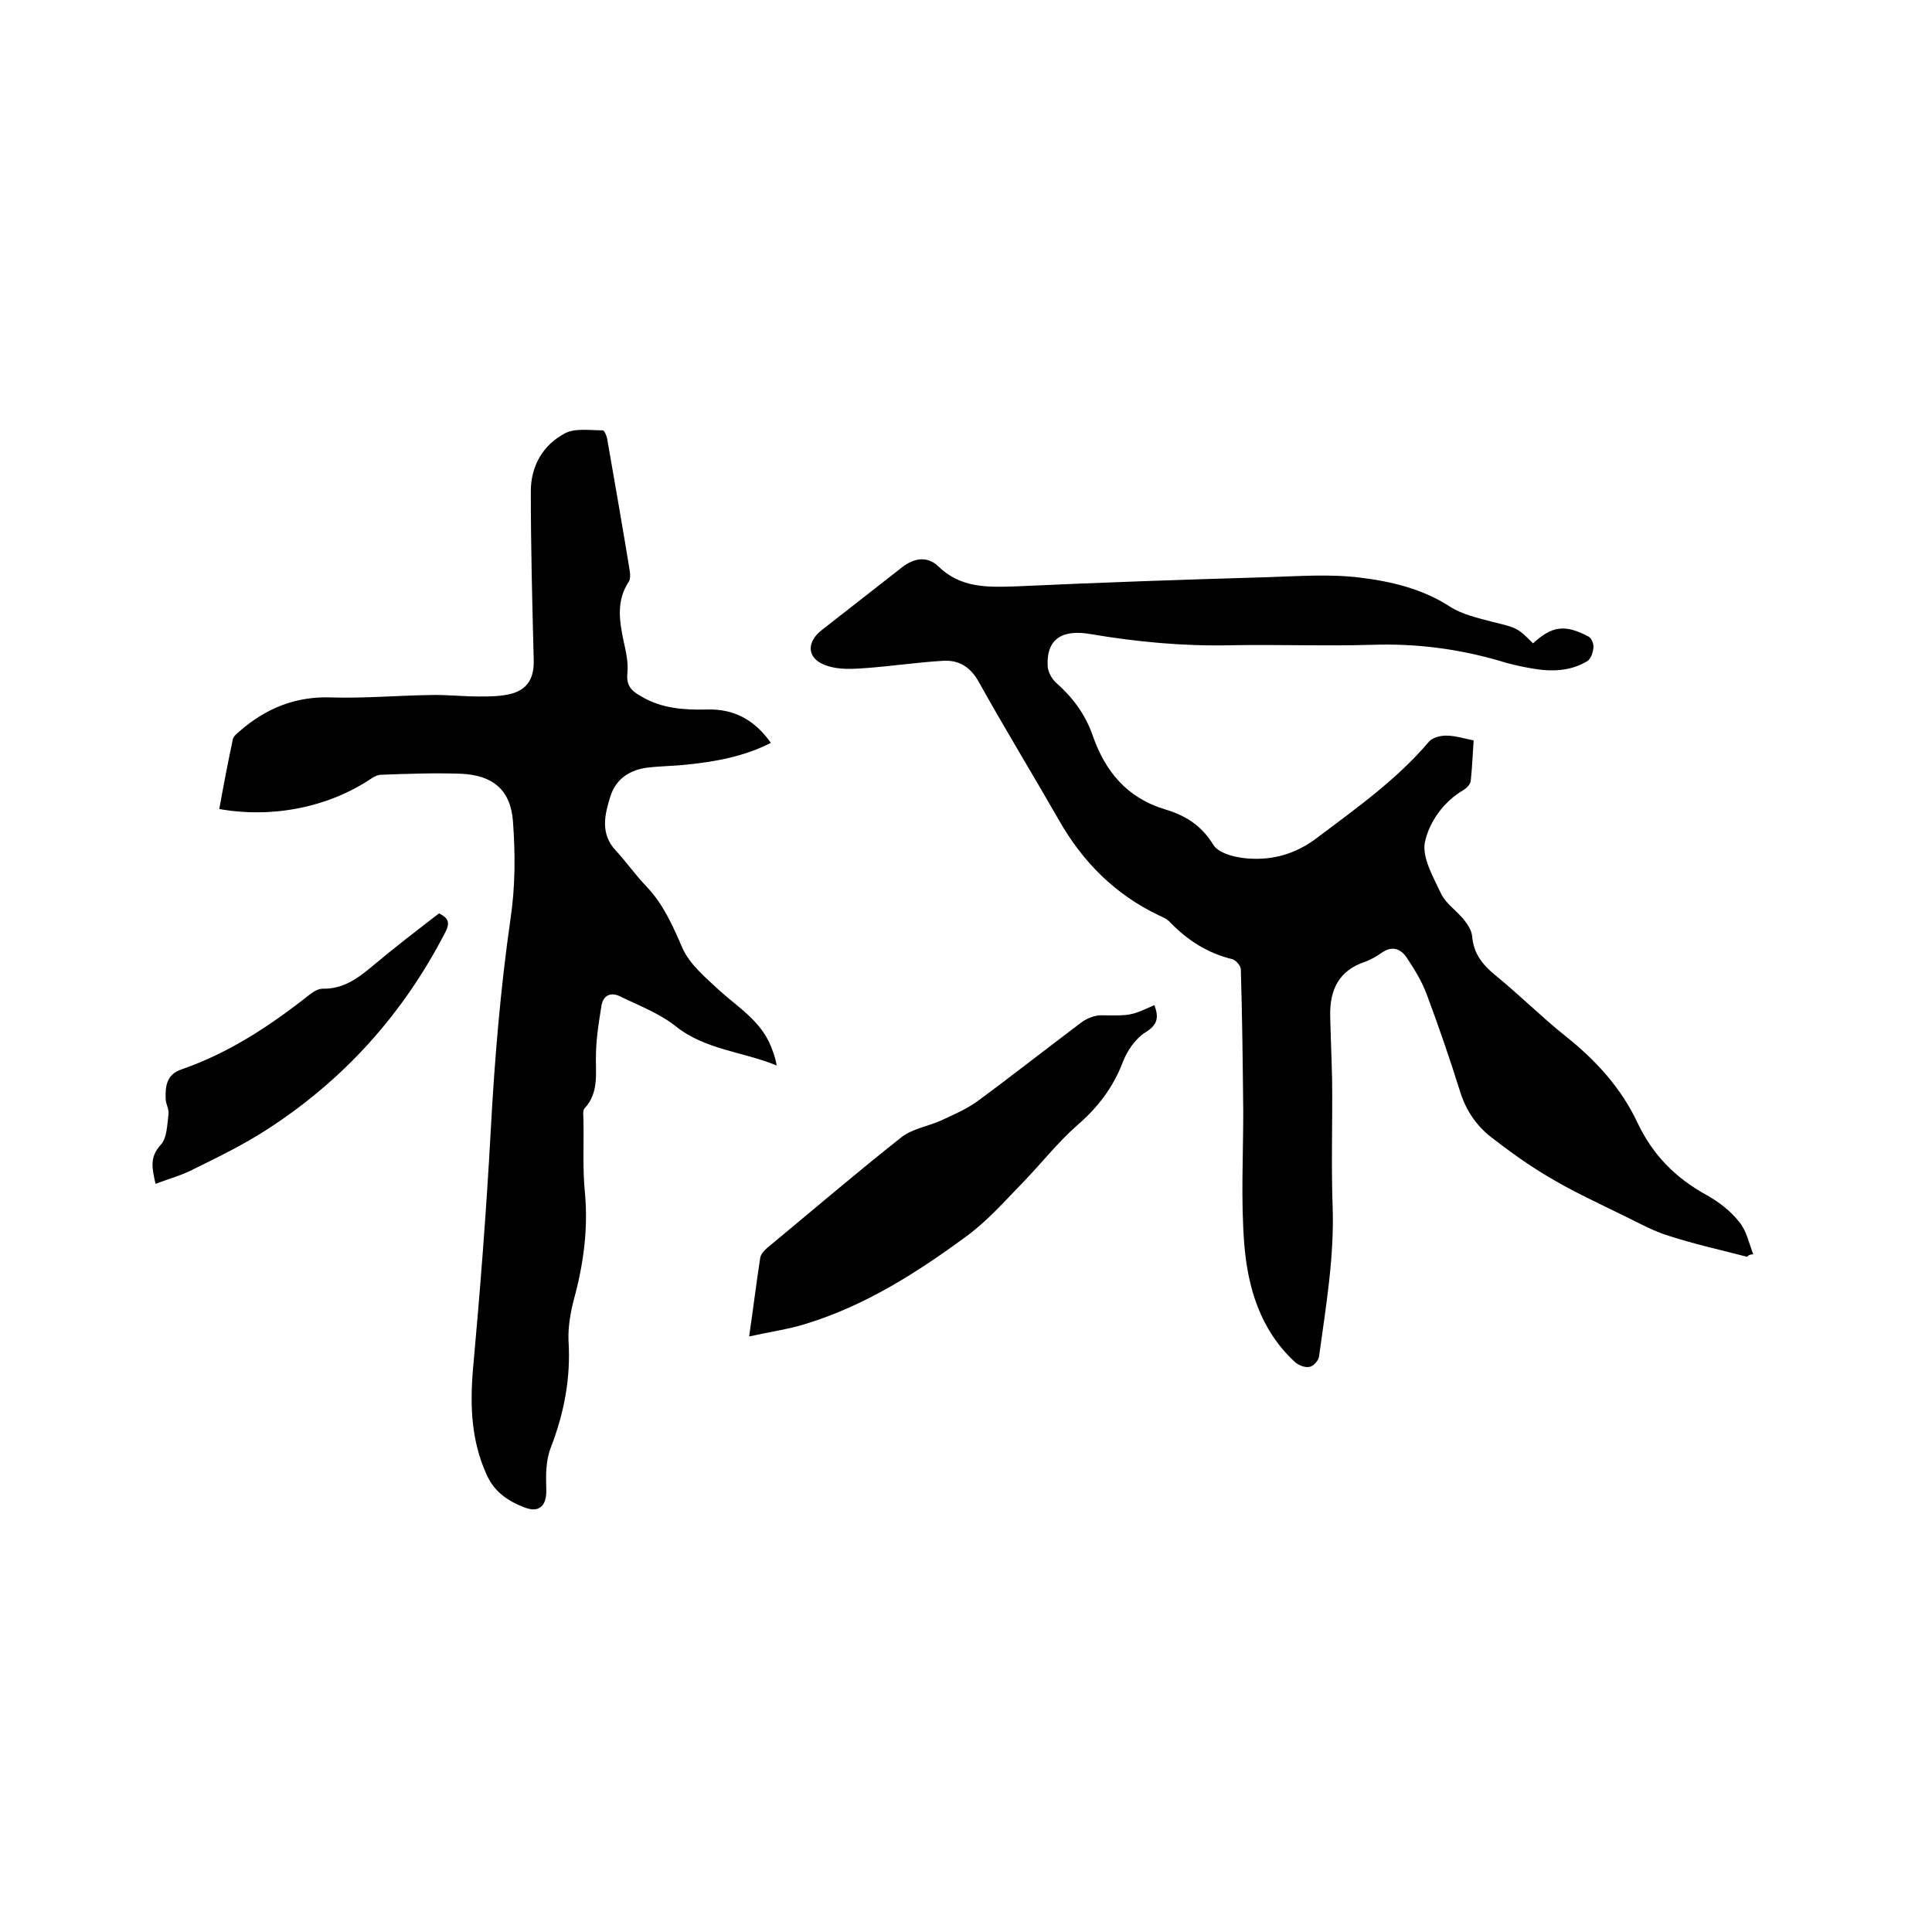
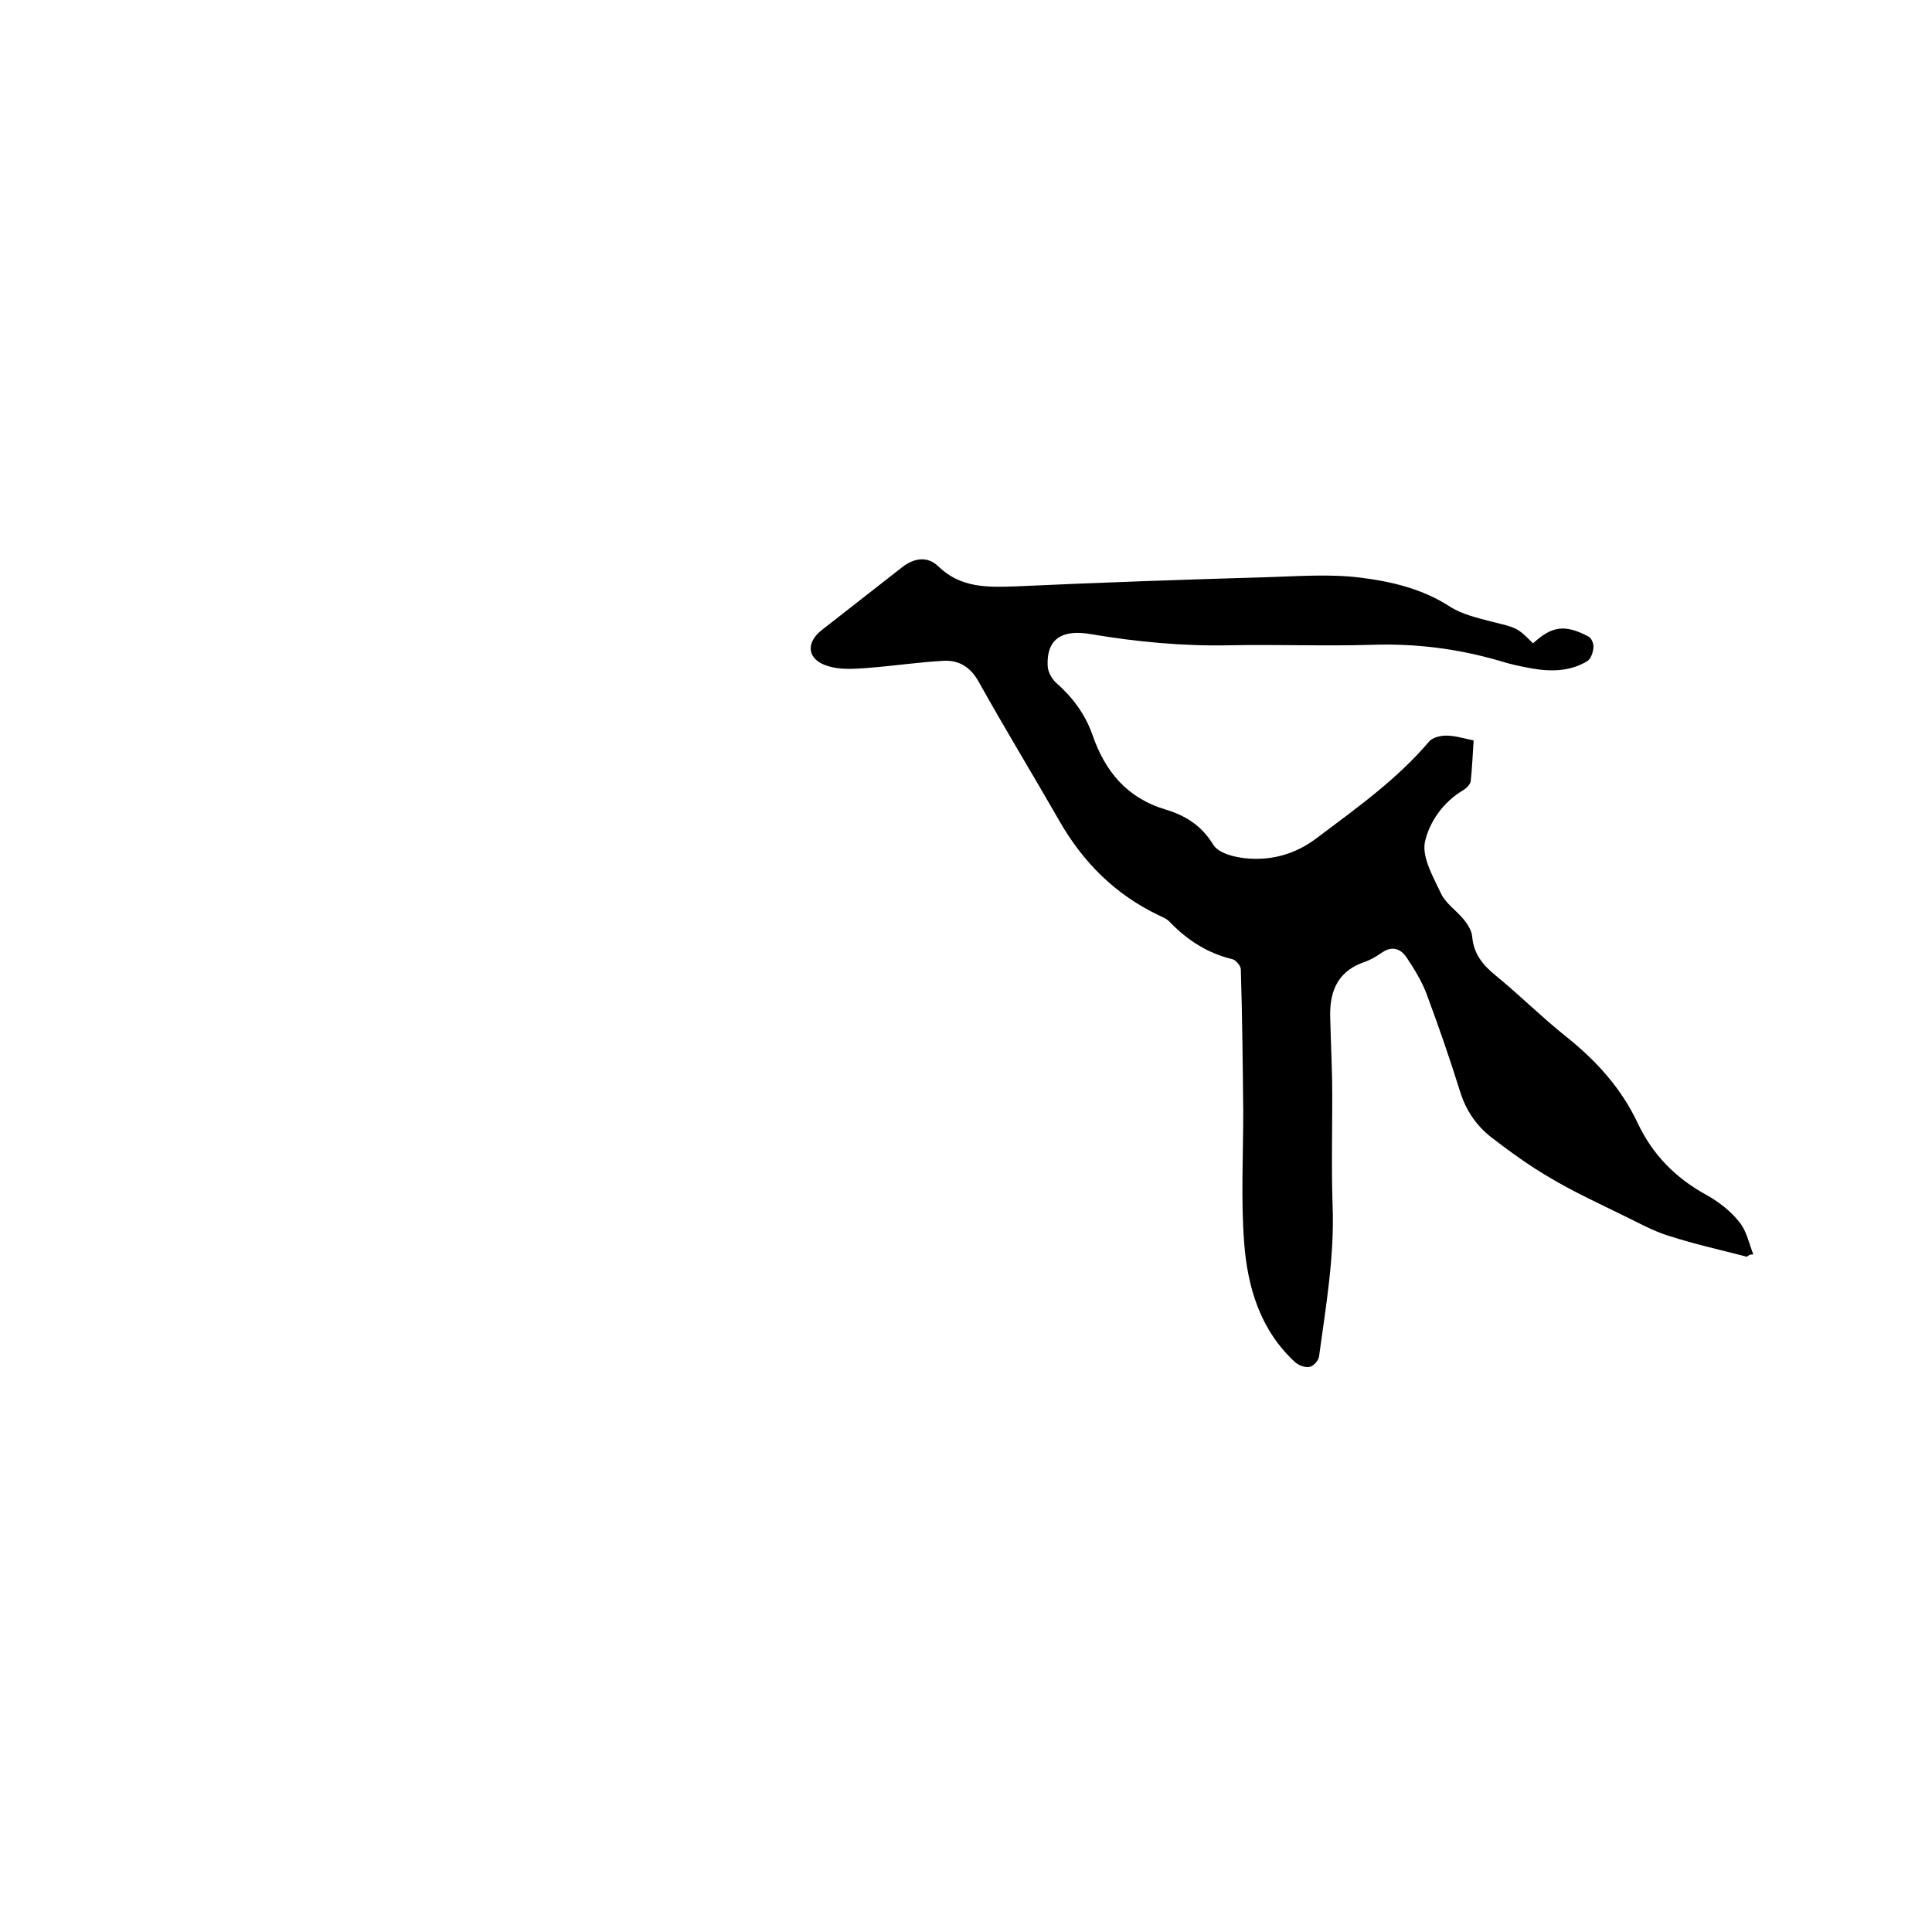
<svg xmlns="http://www.w3.org/2000/svg" enable-background="new 0 0 400 400" viewBox="0 0 400 400">
  <path d="m361.7 260.2c-5.4-1.4-10.8-2.6-16.1-4.3-3.3-1-6.3-2.7-9.4-4.2-5.1-2.5-10.3-4.9-15.2-7.8-4.3-2.5-8.3-5.4-12.2-8.4-3.1-2.4-5.3-5.6-6.5-9.5-2.1-6.7-4.4-13.4-6.9-20.1-1-2.7-2.6-5.3-4.2-7.7-1.3-1.9-3.1-2.4-5.2-.9-1 .7-2.2 1.4-3.3 1.8-5.5 1.8-7.4 5.8-7.3 11.2.1 4.4.3 8.9.4 13.3.1 8.7-.2 17.4.1 26 .4 10.6-1.4 20.9-2.8 31.2-.1.9-1.2 2.1-2 2.2-1 .2-2.4-.4-3.1-1.1-7.1-6.6-9.7-15.4-10.4-24.5-.7-9-.2-18.1-.2-27.2-.1-9.8-.2-19.7-.5-29.5 0-.7-1-1.9-1.7-2.1-5.1-1.2-9.3-3.9-12.9-7.6-.6-.7-1.5-1.1-2.4-1.5-9-4.3-15.7-11-20.6-19.6-5.5-9.6-11.3-19.1-16.7-28.8-1.7-3-4-4.4-7.1-4.3-5.4.3-10.7 1.1-16 1.5-2.7.2-5.6.4-8.1-.4-4.3-1.3-4.7-4.8-1.2-7.5 5.5-4.3 11-8.6 16.5-12.9 2.5-2 5.3-2.4 7.5-.3 4.7 4.6 10.3 4.4 16.2 4.2 17.3-.8 34.7-1.4 52-1.9 6.4-.2 13-.7 19.3.1 6.4.8 12.8 2.3 18.5 6 2.5 1.6 5.6 2.3 8.6 3.1 5.3 1.3 5.3 1.2 8.6 4.5 3.9-3.6 6.6-4 11.5-1.4.6.3 1.1 1.5 1 2.3-.1 1-.5 2.3-1.3 2.8-3.5 2.1-7.4 2.2-11.4 1.5-2.3-.4-4.6-.9-6.8-1.6-8.6-2.5-17.3-3.6-26.3-3.3-9.8.3-19.7-.1-29.5.1-9.7.2-19.2-.7-28.7-2.3-6.1-1.1-9.2 1.1-9 6.4 0 1.3.8 2.8 1.8 3.7 3.4 3 6 6.5 7.5 10.8 2.6 7.5 7.1 13 15.1 15.4 4 1.2 7.4 3.2 9.9 7.3 1.2 2 5.5 2.9 8.5 2.9 4.8.1 9.2-1.4 13.2-4.5 8.1-6.1 16.4-12 23-19.8.7-.8 2.3-1.2 3.5-1.2 1.9 0 3.7.6 5.7 1-.2 2.9-.3 5.6-.6 8.4-.1.7-.8 1.4-1.4 1.8-4.3 2.5-7.2 6.7-8.1 10.9-.6 3.2 1.8 7.3 3.4 10.7 1 2 3.1 3.4 4.6 5.2.8 1 1.7 2.3 1.8 3.6.3 3.6 2.2 5.9 4.9 8.1 4.9 4 9.4 8.5 14.4 12.5 6.3 5 11.6 10.8 15 18.1 3.1 6.5 7.8 11.3 14.2 14.8 2.5 1.4 5 3.3 6.8 5.6 1.5 1.8 2 4.4 2.9 6.7-.8 0-1.1.3-1.3.5z" />
-   <path d="m45.4 167.5c.9-5 1.8-9.7 2.8-14.4.1-.6.8-1.2 1.4-1.7 5.5-4.8 11.7-7.3 19.1-7 6.7.2 13.5-.4 20.3-.5 3.4-.1 6.8.3 10.1.3 2.3 0 4.7 0 6.9-.6 3.4-1 4.6-3.4 4.5-7-.3-11.6-.6-23.2-.6-34.9 0-5.2 2.5-9.6 7.1-12 2.1-1.1 5.2-.6 7.8-.6.3 0 .8 1.1.9 1.7 1.6 9.2 3.2 18.3 4.7 27.5.1.7.1 1.6-.2 2.1-2.6 3.9-2 8-1.1 12.3.5 2.2 1 4.4.8 6.6-.3 2.7.9 3.8 2.9 4.9 4.2 2.5 8.8 2.8 13.5 2.7 5.6-.2 9.9 2.1 13.3 6.9-5.5 2.8-11.4 3.9-17.4 4.5-2.6.3-5.3.3-7.9.6-3.7.4-6.7 2.2-7.9 5.9-1.2 3.8-2.2 7.8 1.1 11.3 2.2 2.4 4.1 5.1 6.4 7.5 3.5 3.7 5.4 8.1 7.4 12.7 1.5 3.4 4.9 6.2 7.8 8.9 3.7 3.3 8 6 10.2 10.7.6 1.4 1.2 2.9 1.5 4.7-7-2.9-14.8-3.2-21-8.2-3.3-2.6-7.5-4.2-11.4-6.1-2-1-3.6-.2-3.9 2.1-.5 3.1-1 6.2-1.1 9.4-.2 4 .8 8.3-2.4 11.7-.4.5-.2 1.6-.2 2.5.1 5-.2 10 .3 14.9.7 7.6-.3 14.9-2.3 22.2-.7 2.7-1.2 5.6-1.1 8.4.5 7.8-.9 15.1-3.7 22.3-1 2.6-1 5.7-.9 8.6.1 3.3-1.4 4.9-4.5 3.7-3.4-1.3-6.3-3.2-7.9-6.9-3.1-6.9-3.4-14-2.8-21.4 1.5-16.5 2.8-33.1 3.7-49.7.8-14.7 2-29.3 4.1-43.9 1-6.6 1-13.5.5-20.2-.5-6.5-4.2-9.5-10.7-9.8-5.5-.2-11 0-16.5.2-.7 0-1.4.3-2 .7-8.7 5.9-20.3 8.4-31.6 6.4z" />
-   <path d="m155.1 276.7c.9-6.1 1.5-11.2 2.3-16.3.1-.7.8-1.5 1.4-2 9.3-7.7 18.4-15.5 27.9-23 2.2-1.7 5.4-2.2 8.1-3.4 2.6-1.2 5.4-2.4 7.7-4.1 7.2-5.3 14.3-10.9 21.5-16.3 1.1-.8 2.7-1.4 4-1.4 6.1.1 6.1.1 11-2.1.9 2.4.8 4-1.8 5.6-2.1 1.3-3.8 3.8-4.7 6.1-2 5.3-5.2 9.5-9.5 13.2-4.1 3.6-7.5 8-11.3 11.9-3.7 3.8-7.2 7.8-11.4 10.9-10.3 7.6-21.1 14.5-33.5 18.3-3.5 1.1-7.2 1.6-11.7 2.6z" />
-   <path d="m32.2 245.1c-.7-3.2-1.3-5.5 1.1-8.1 1.3-1.4 1.3-4.2 1.6-6.4.1-1-.6-2.1-.6-3.1-.1-2.6.2-5.1 3.3-6.1 9.8-3.4 18.3-9 26.4-15.4.8-.6 1.8-1.3 2.8-1.3 4.1.1 7.1-2 10.1-4.5 4.5-3.8 9.2-7.4 14-11.1 1.8.9 2.4 1.8 1.3 3.9-8.7 16.9-21 30.6-37 40.9-4.8 3.1-9.9 5.6-15 8.1-2.4 1.3-5.1 2-8 3.1z" />
</svg>